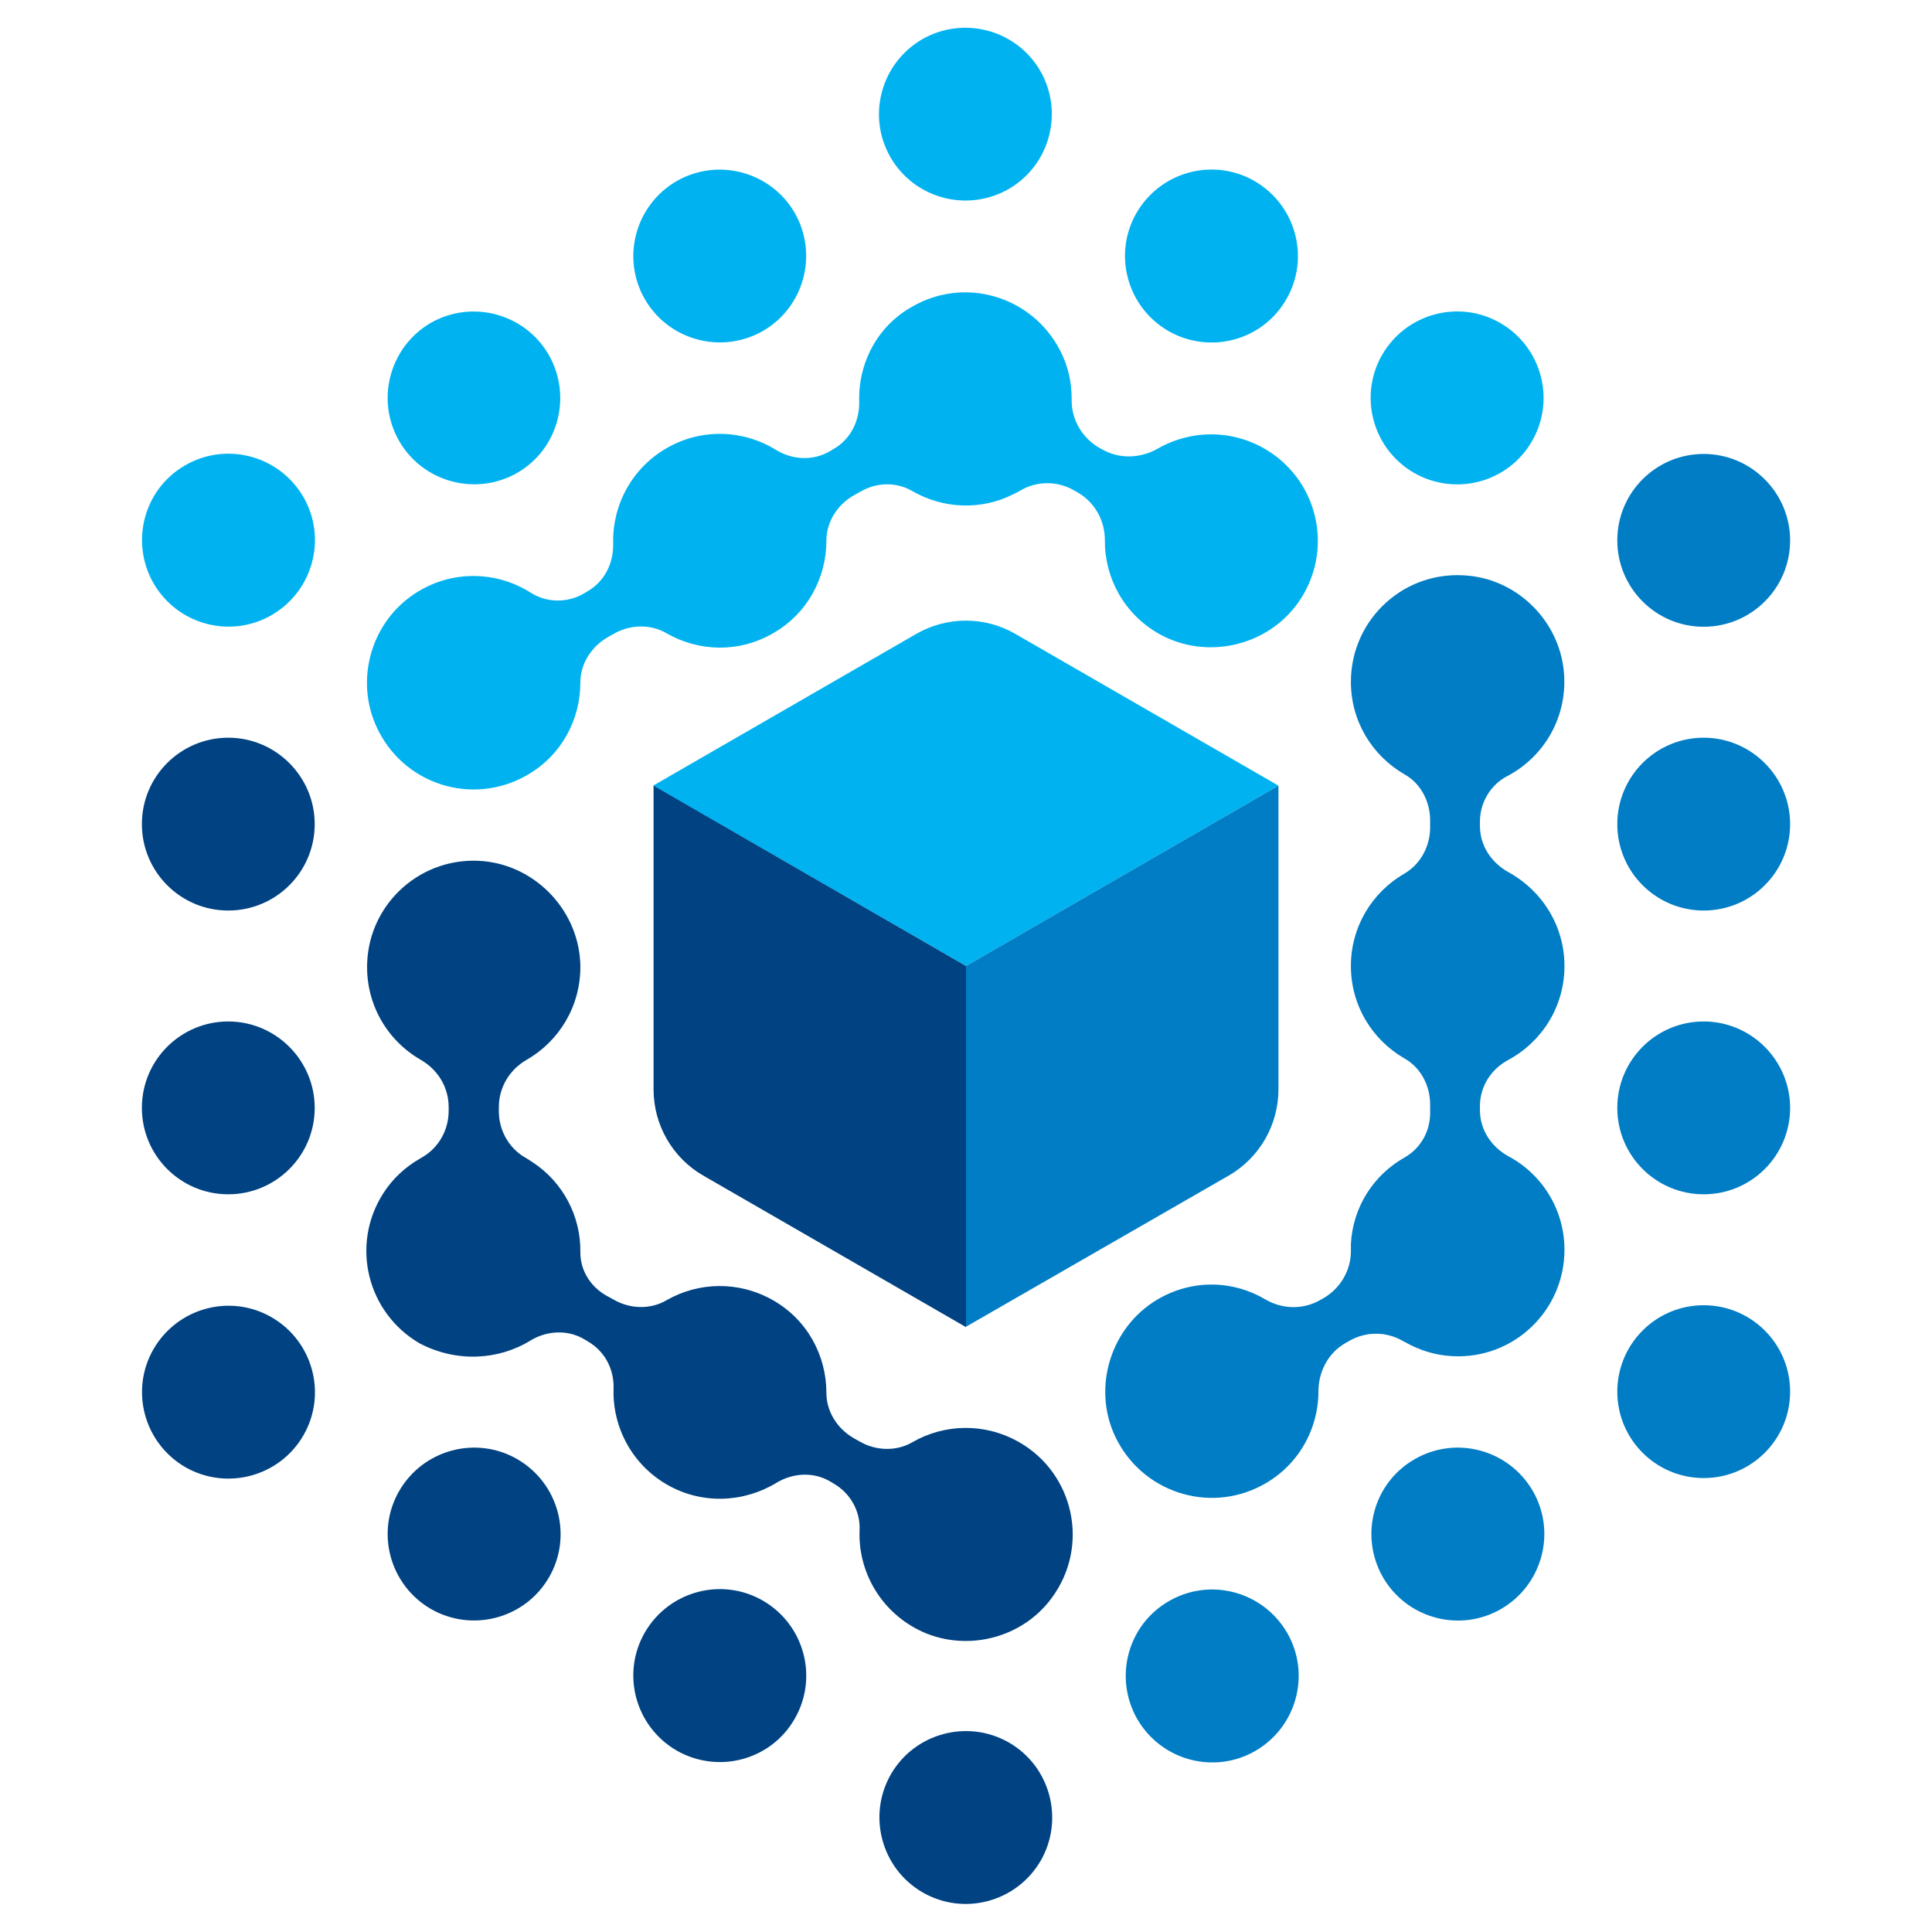
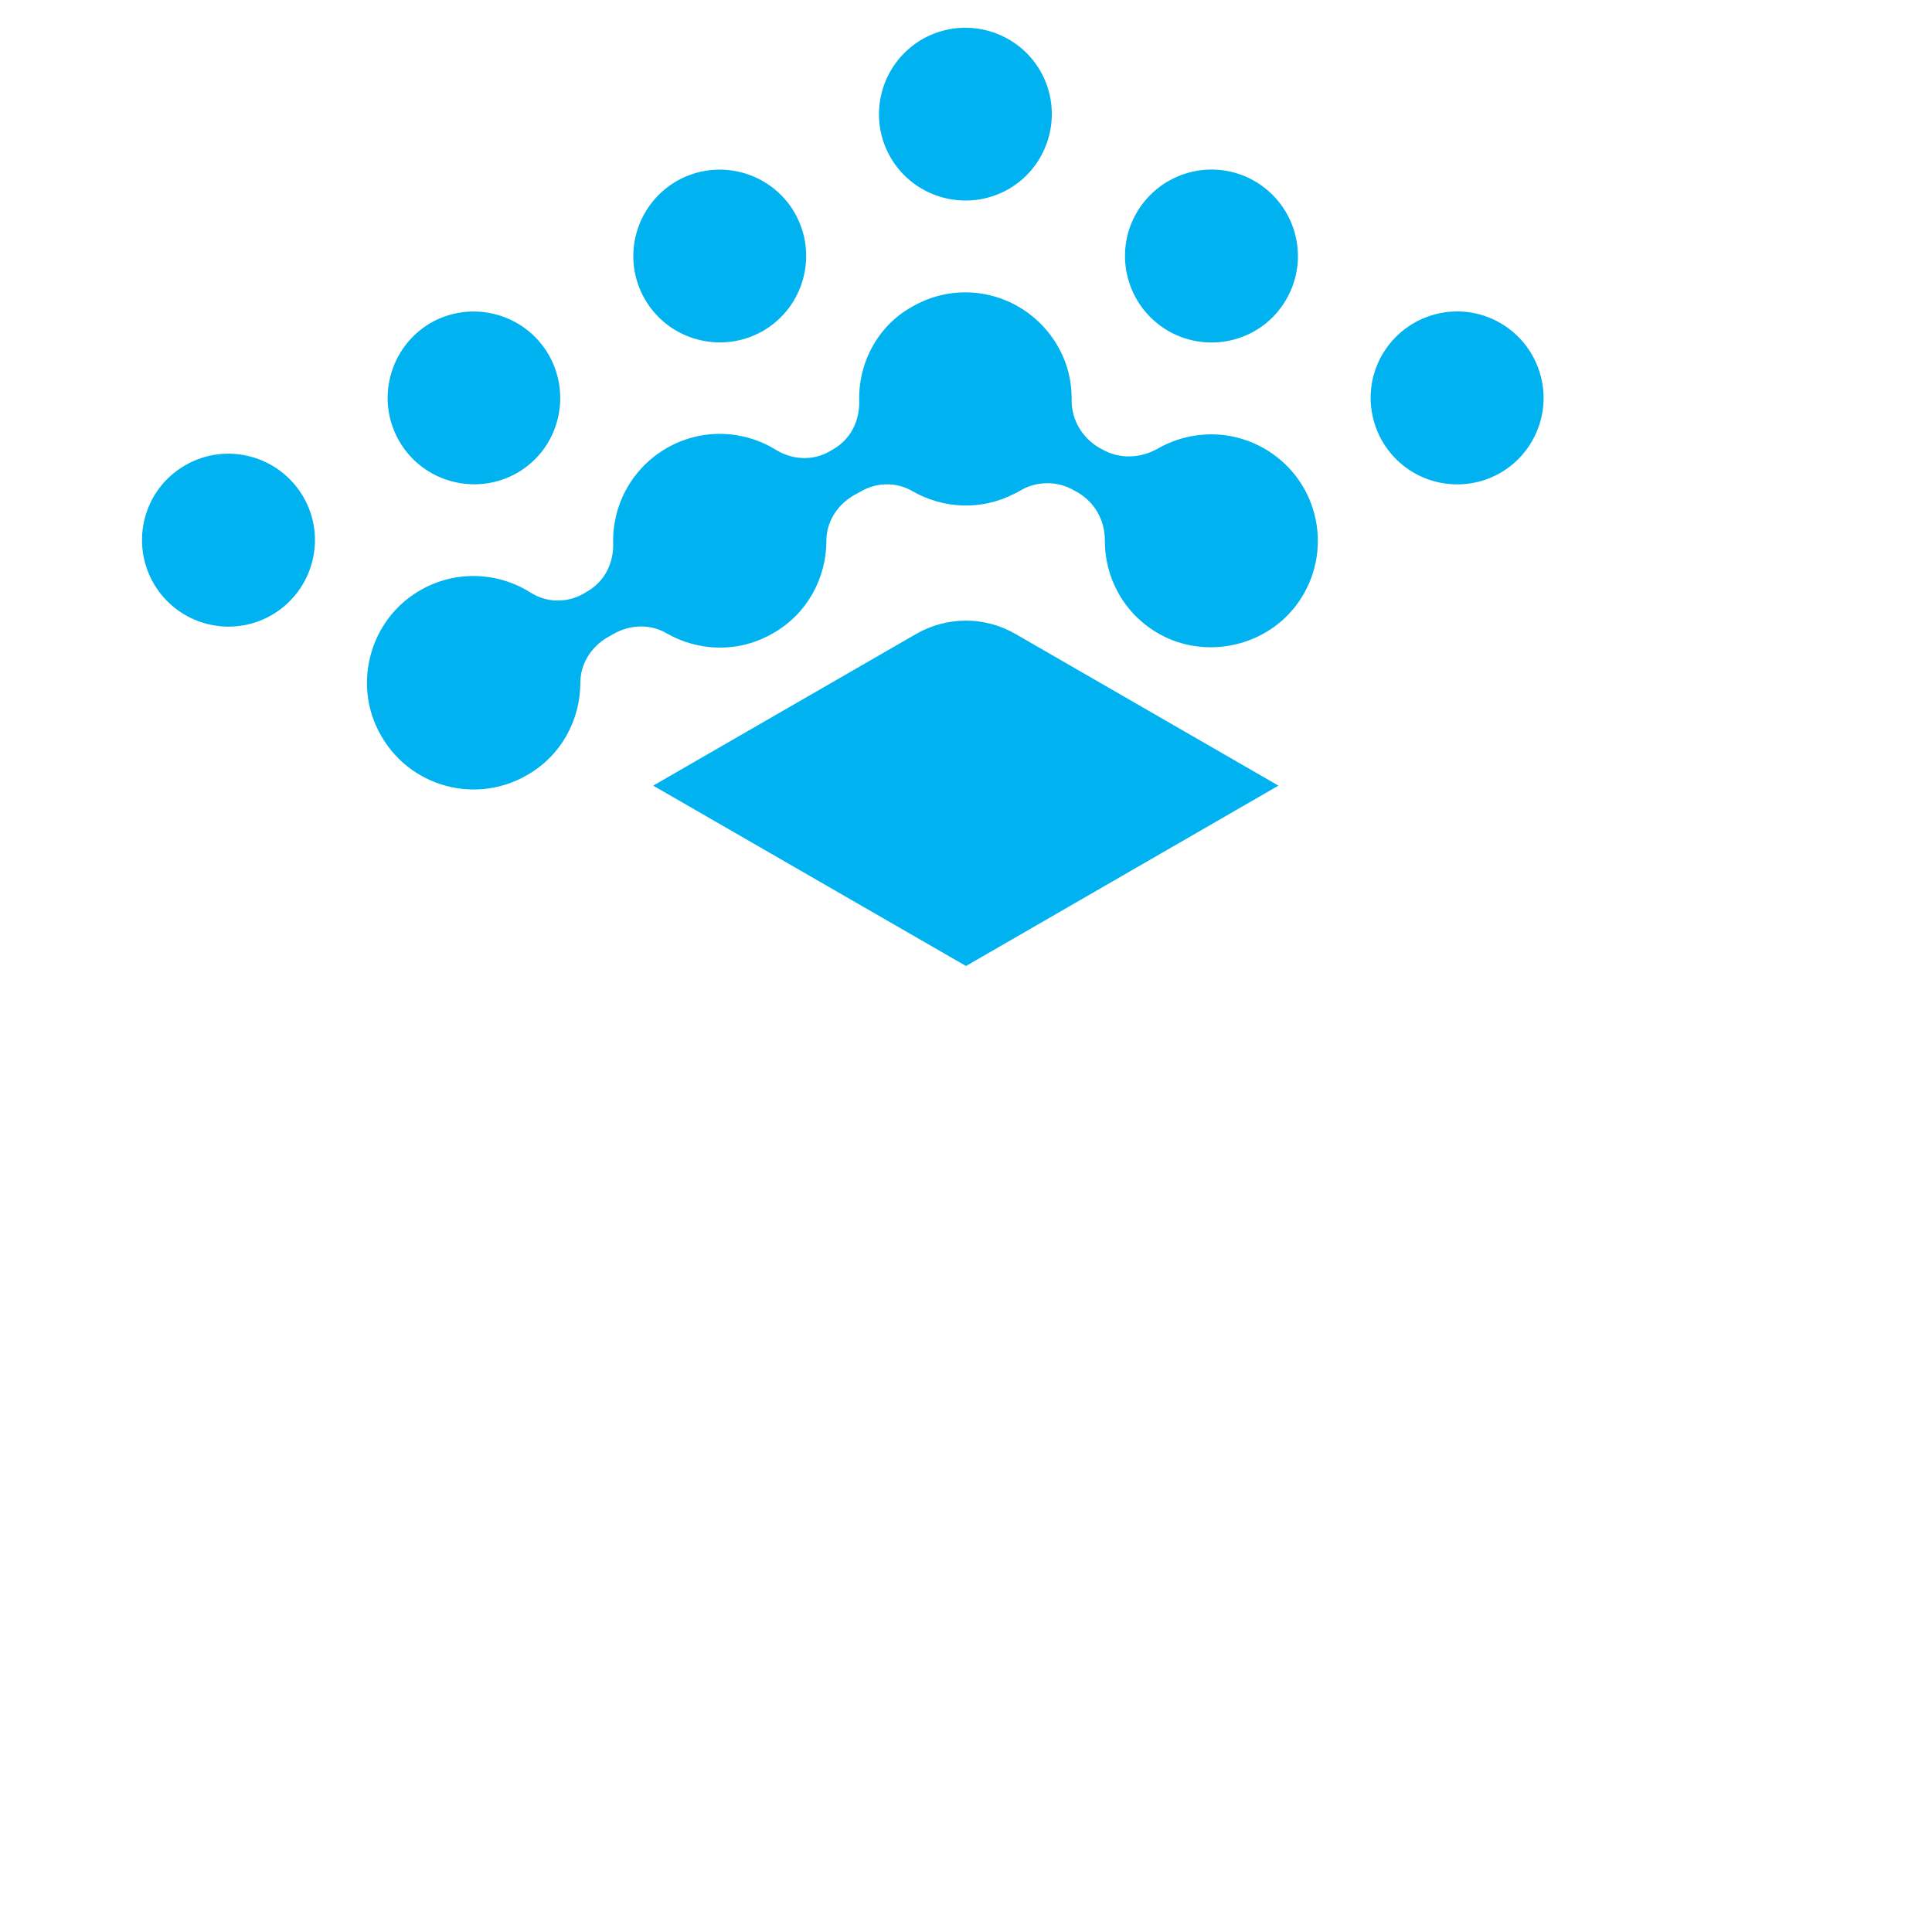
<svg xmlns="http://www.w3.org/2000/svg" id="Layer_1" x="0px" y="0px" viewBox="0 0 512 512" style="enable-background:new 0 0 512 512;" xml:space="preserve">
  <style type="text/css">	.st0{fill:#00B3F0;}	.st1{fill:#004282;}	.st2{fill:#007DC5;}</style>
  <g>
    <path class="st0" d="M49.1,123.3c10.9-6.3,24.9-2.6,31.3,8.4c6.3,10.9,2.6,24.9-8.4,31.3c-10.9,6.3-24.9,2.6-31.3-8.4  C34.4,143.6,38.1,129.6,49.1,123.3z M236,41.7c6.3,10.9,20.3,14.7,31.3,8.4c10.9-6.3,14.7-20.3,8.4-31.3  c-6.3-10.9-20.3-14.7-31.3-8.4C233.4,16.8,229.7,30.8,236,41.7z M170.9,79.3c6.3,10.9,20.3,14.7,31.3,8.4  c10.9-6.3,14.7-20.3,8.4-31.3c-6.3-10.9-20.3-14.7-31.3-8.4C168.3,54.4,164.6,68.4,170.9,79.3z M105.8,116.9  c6.3,10.9,20.3,14.7,31.3,8.4C148,119,151.7,105,145.4,94c-6.3-10.9-20.3-14.7-31.3-8.4C103.2,92,99.5,106,105.8,116.9z   M340.9,79.3c6.3-10.9,2.6-24.9-8.4-31.3c-10.9-6.3-24.9-2.6-31.3,8.4c-6.3,10.9-2.6,24.9,8.4,31.3C320.6,94,334.6,90.3,340.9,79.3  z M406,116.9c6.3-10.9,2.6-24.9-8.4-31.3c-10.9-6.3-24.9-2.6-31.3,8.4c-6.3,10.9-2.6,24.9,8.4,31.3  C385.7,131.6,399.7,127.9,406,116.9z M227.7,106.4c0.1,5.2-2.3,10-6.8,12.6l-1,0.6c-4.5,2.6-9.9,2.3-14.3-0.4  c-8.6-5.3-19.7-5.8-29-0.4c-9.3,5.4-14.4,15.3-14.1,25.3c0.1,5.2-2.3,10-6.8,12.6l-1,0.6c-4.3,2.5-9.7,2.5-14-0.2  c-9.4-6-22-6.2-31.9,1c-10.6,7.7-14.5,22.1-9.2,34.1c6.9,15.7,25.6,21.6,40.1,13.2c9.1-5.2,14.1-14.7,14.1-24.5c0-5,2.9-9.5,7.2-12  l1.6-0.9c4.3-2.5,9.7-2.7,14-0.2c8.5,4.9,19.2,5.3,28.3,0c9.1-5.2,14.1-14.7,14.1-24.5c0-5,2.9-9.5,7.2-12l2-1.1  c4.2-2.4,9.3-2.5,13.5-0.1c8.1,4.7,18.2,5.3,27,0.8c0,0,0,0,0,0c0.4-0.2,0.8-0.4,1.2-0.6c0.2-0.1,0.3-0.2,0.5-0.3  c4.4-2.6,9.9-2.6,14.3,0l0.9,0.5c4.5,2.6,7.2,7.4,7.2,12.6c-0.1,9.9,5,19.6,14.4,24.9c12.5,7,28.7,3.3,36.9-8.4  c9.3-13.3,5.6-31.5-8-40.1c-9.2-5.8-20.4-5.7-29.3-0.6c-4.6,2.6-10.1,2.8-14.7,0.2l-0.9-0.5c-4.4-2.6-7.2-7.3-7.2-12.4  c0-0.2,0-0.4,0-0.6c0-4.4-1-8.8-3.1-12.8c-7.5-14.4-25.3-19.6-39.2-11.5C232.5,86.4,227.4,96.3,227.7,106.4z M338.8,208.2  L269.1,168c-8.1-4.7-18.1-4.7-26.3,0l-69.7,40.2L256,256L338.8,208.2z" />
-     <path class="st1" d="M244.5,501.5c-10.9-6.3-14.7-20.3-8.4-31.3c6.3-10.9,20.3-14.7,31.3-8.4c10.9,6.3,14.7,20.3,8.4,31.3  C269.4,504.1,255.4,507.8,244.5,501.5z M80.4,380.4c6.3-10.9,2.6-24.9-8.4-31.3c-10.9-6.3-24.9-2.6-31.3,8.4  c-6.3,10.9-2.6,24.9,8.4,31.3C60.1,395.1,74.1,391.3,80.4,380.4z M145.5,418c6.3-10.9,2.6-24.9-8.4-31.3  c-10.9-6.3-24.9-2.6-31.3,8.4c-6.3,10.9-2.6,24.9,8.4,31.3C125.2,432.7,139.2,428.9,145.5,418z M210.6,455.5  c6.3-10.9,2.6-24.9-8.4-31.3c-10.9-6.3-24.9-2.6-31.3,8.4c-6.3,10.9-2.6,24.9,8.4,31.3C190.3,470.2,204.3,466.5,210.6,455.5z   M60.5,270.7c-12.6,0-22.9,10.2-22.9,22.9c0,12.6,10.2,22.9,22.9,22.9c12.6,0,22.9-10.2,22.9-22.9C83.4,281,73.1,270.7,60.5,270.7z   M60.5,195.5c-12.6,0-22.9,10.2-22.9,22.9c0,12.6,10.2,22.9,22.9,22.9c12.6,0,22.9-10.2,22.9-22.9  C83.4,205.8,73.1,195.5,60.5,195.5z M140.5,355.3c4.4-2.7,9.9-3,14.3-0.4l1,0.6c4.5,2.6,7,7.4,6.8,12.6c-0.3,10,4.8,19.9,14.1,25.3  c9.3,5.4,20.4,4.8,29-0.4c4.4-2.7,9.9-3,14.3-0.4l1,0.6c4.3,2.5,7,7.2,6.8,12.2c-0.5,11.1,5.7,22.1,16.8,27.1  c12,5.3,26.4,1.5,34.1-9c10.2-13.8,5.9-33-8.6-41.3c-9.1-5.2-19.8-4.9-28.3,0c-4.3,2.5-9.7,2.3-14-0.2l-1.6-0.9  c-4.3-2.5-7.2-7-7.2-12c0-9.8-5-19.3-14.1-24.5c-9.1-5.2-19.8-4.9-28.3,0c-4.3,2.5-9.7,2.3-14-0.2l-2-1.1  c-4.2-2.4-6.9-6.8-6.8-11.6c0.1-9.3-4.5-18.4-12.8-23.8c0,0,0,0,0,0c-0.4-0.2-0.7-0.5-1.1-0.7c-0.2-0.1-0.3-0.2-0.5-0.3  c-4.5-2.5-7.2-7.3-7.2-12.4l0-1.1c0-5.2,2.8-9.9,7.3-12.5c8.6-4.9,14.4-14.2,14.3-24.9c-0.2-14.3-11.5-26.5-25.8-27.8  c-16.2-1.4-30.1,11-30.7,27c-0.4,10.9,5.3,20.5,14.1,25.6c4.6,2.6,7.5,7.3,7.5,12.6v1c0,5.1-2.7,9.9-7.2,12.4  c-0.2,0.1-0.3,0.2-0.5,0.3c-3.8,2.2-7.1,5.2-9.6,9.1c-8.8,13.7-4.3,31.7,9.6,39.8C120.9,361.1,132,360.5,140.5,355.3z M256,256  l-82.8-47.8l0,0v80.5c0,9.4,5,18.1,13.1,22.8l69.7,40.2l0,0V256z" />
-     <path class="st2" d="M338.8,288.7c0,9.4-5,18.1-13.1,22.8L256,351.6l0,0V256l82.8-47.8l0,0V288.7z M451.5,120.3  c-12.6,0-22.9,10.2-22.9,22.9c0,12.6,10.2,22.9,22.9,22.9c12.6,0,22.9-10.2,22.9-22.9C474.4,130.6,464.1,120.3,451.5,120.3z   M474.4,368.8c0,12.6-10.2,22.9-22.9,22.9c-12.6,0-22.9-10.2-22.9-22.9c0-12.6,10.2-22.9,22.9-22.9  C464.1,345.9,474.4,356.1,474.4,368.8z M474.4,293.6c0,12.6-10.2,22.9-22.9,22.9c-12.6,0-22.9-10.2-22.9-22.9  c0-12.6,10.2-22.9,22.9-22.9C464.1,270.7,474.4,281,474.4,293.6z M474.4,218.4c0,12.6-10.2,22.9-22.9,22.9  c-12.6,0-22.9-10.2-22.9-22.9c0-12.6,10.2-22.9,22.9-22.9C464.1,195.5,474.4,205.8,474.4,218.4z M374.9,386.7  c10.9-6.3,24.9-2.6,31.3,8.4c6.3,10.9,2.6,24.9-8.4,31.3c-10.9,6.3-24.9,2.6-31.3-8.4C360.2,407,363.9,393,374.9,386.7z   M309.8,424.3c10.9-6.3,24.9-2.6,31.3,8.4c6.3,10.9,2.6,24.9-8.4,31.3c-10.9,6.3-24.9,2.6-31.3-8.4  C295.1,444.6,298.8,430.6,309.8,424.3z M414.6,331.2c0,16.1-13.4,29-29.6,28.2c-4.6-0.2-8.9-1.6-12.6-3.7c-0.2-0.1-0.4-0.2-0.6-0.3  c-4.4-2.6-9.9-2.6-14.3,0l-0.9,0.5c-4.6,2.6-7.2,7.6-7.2,12.8c0,10.2-5.5,20-15.1,25c-14.2,7.5-31.9,1.6-38.8-13.1  c-6.1-13-1.1-28.9,11.2-36.2c9.3-5.5,20.2-5.1,28.7,0c4.5,2.6,10,2.7,14.5,0.1l0.9-0.5c4.4-2.6,7.2-7.3,7.2-12.4c0-0.2,0-0.4,0-0.6  c0-0.4,0-0.9,0-1.3c0,0,0,0,0,0c0.5-9.9,6.1-18.4,14.3-23c4.2-2.4,6.7-6.9,6.7-11.7v-2.3c0-5-2.5-9.8-6.8-12.2  c-8.5-4.9-14.2-14-14.2-24.5c0-10.5,5.7-19.6,14.2-24.5c4.3-2.5,6.8-7.3,6.8-12.2v-1.9c0-5-2.5-9.8-6.8-12.2  c-8.5-4.9-14.2-14-14.2-24.5c0-16.7,14.4-30,31.5-28.1c13,1.4,23.5,12,24.9,25c1.3,12.2-5.2,23-15,28.1c-4.4,2.3-7.2,7-7.2,12v1.2  c0,5.2,3,9.7,7.5,12.2c8.8,4.8,14.9,14.1,14.9,24.9c0,10.8-6,20.1-14.9,24.9c-4.5,2.4-7.5,7-7.5,12.2v1.1c0,5.2,3,9.7,7.5,12.2  C408.6,311.1,414.6,320.5,414.6,331.2z" />
  </g>
</svg>